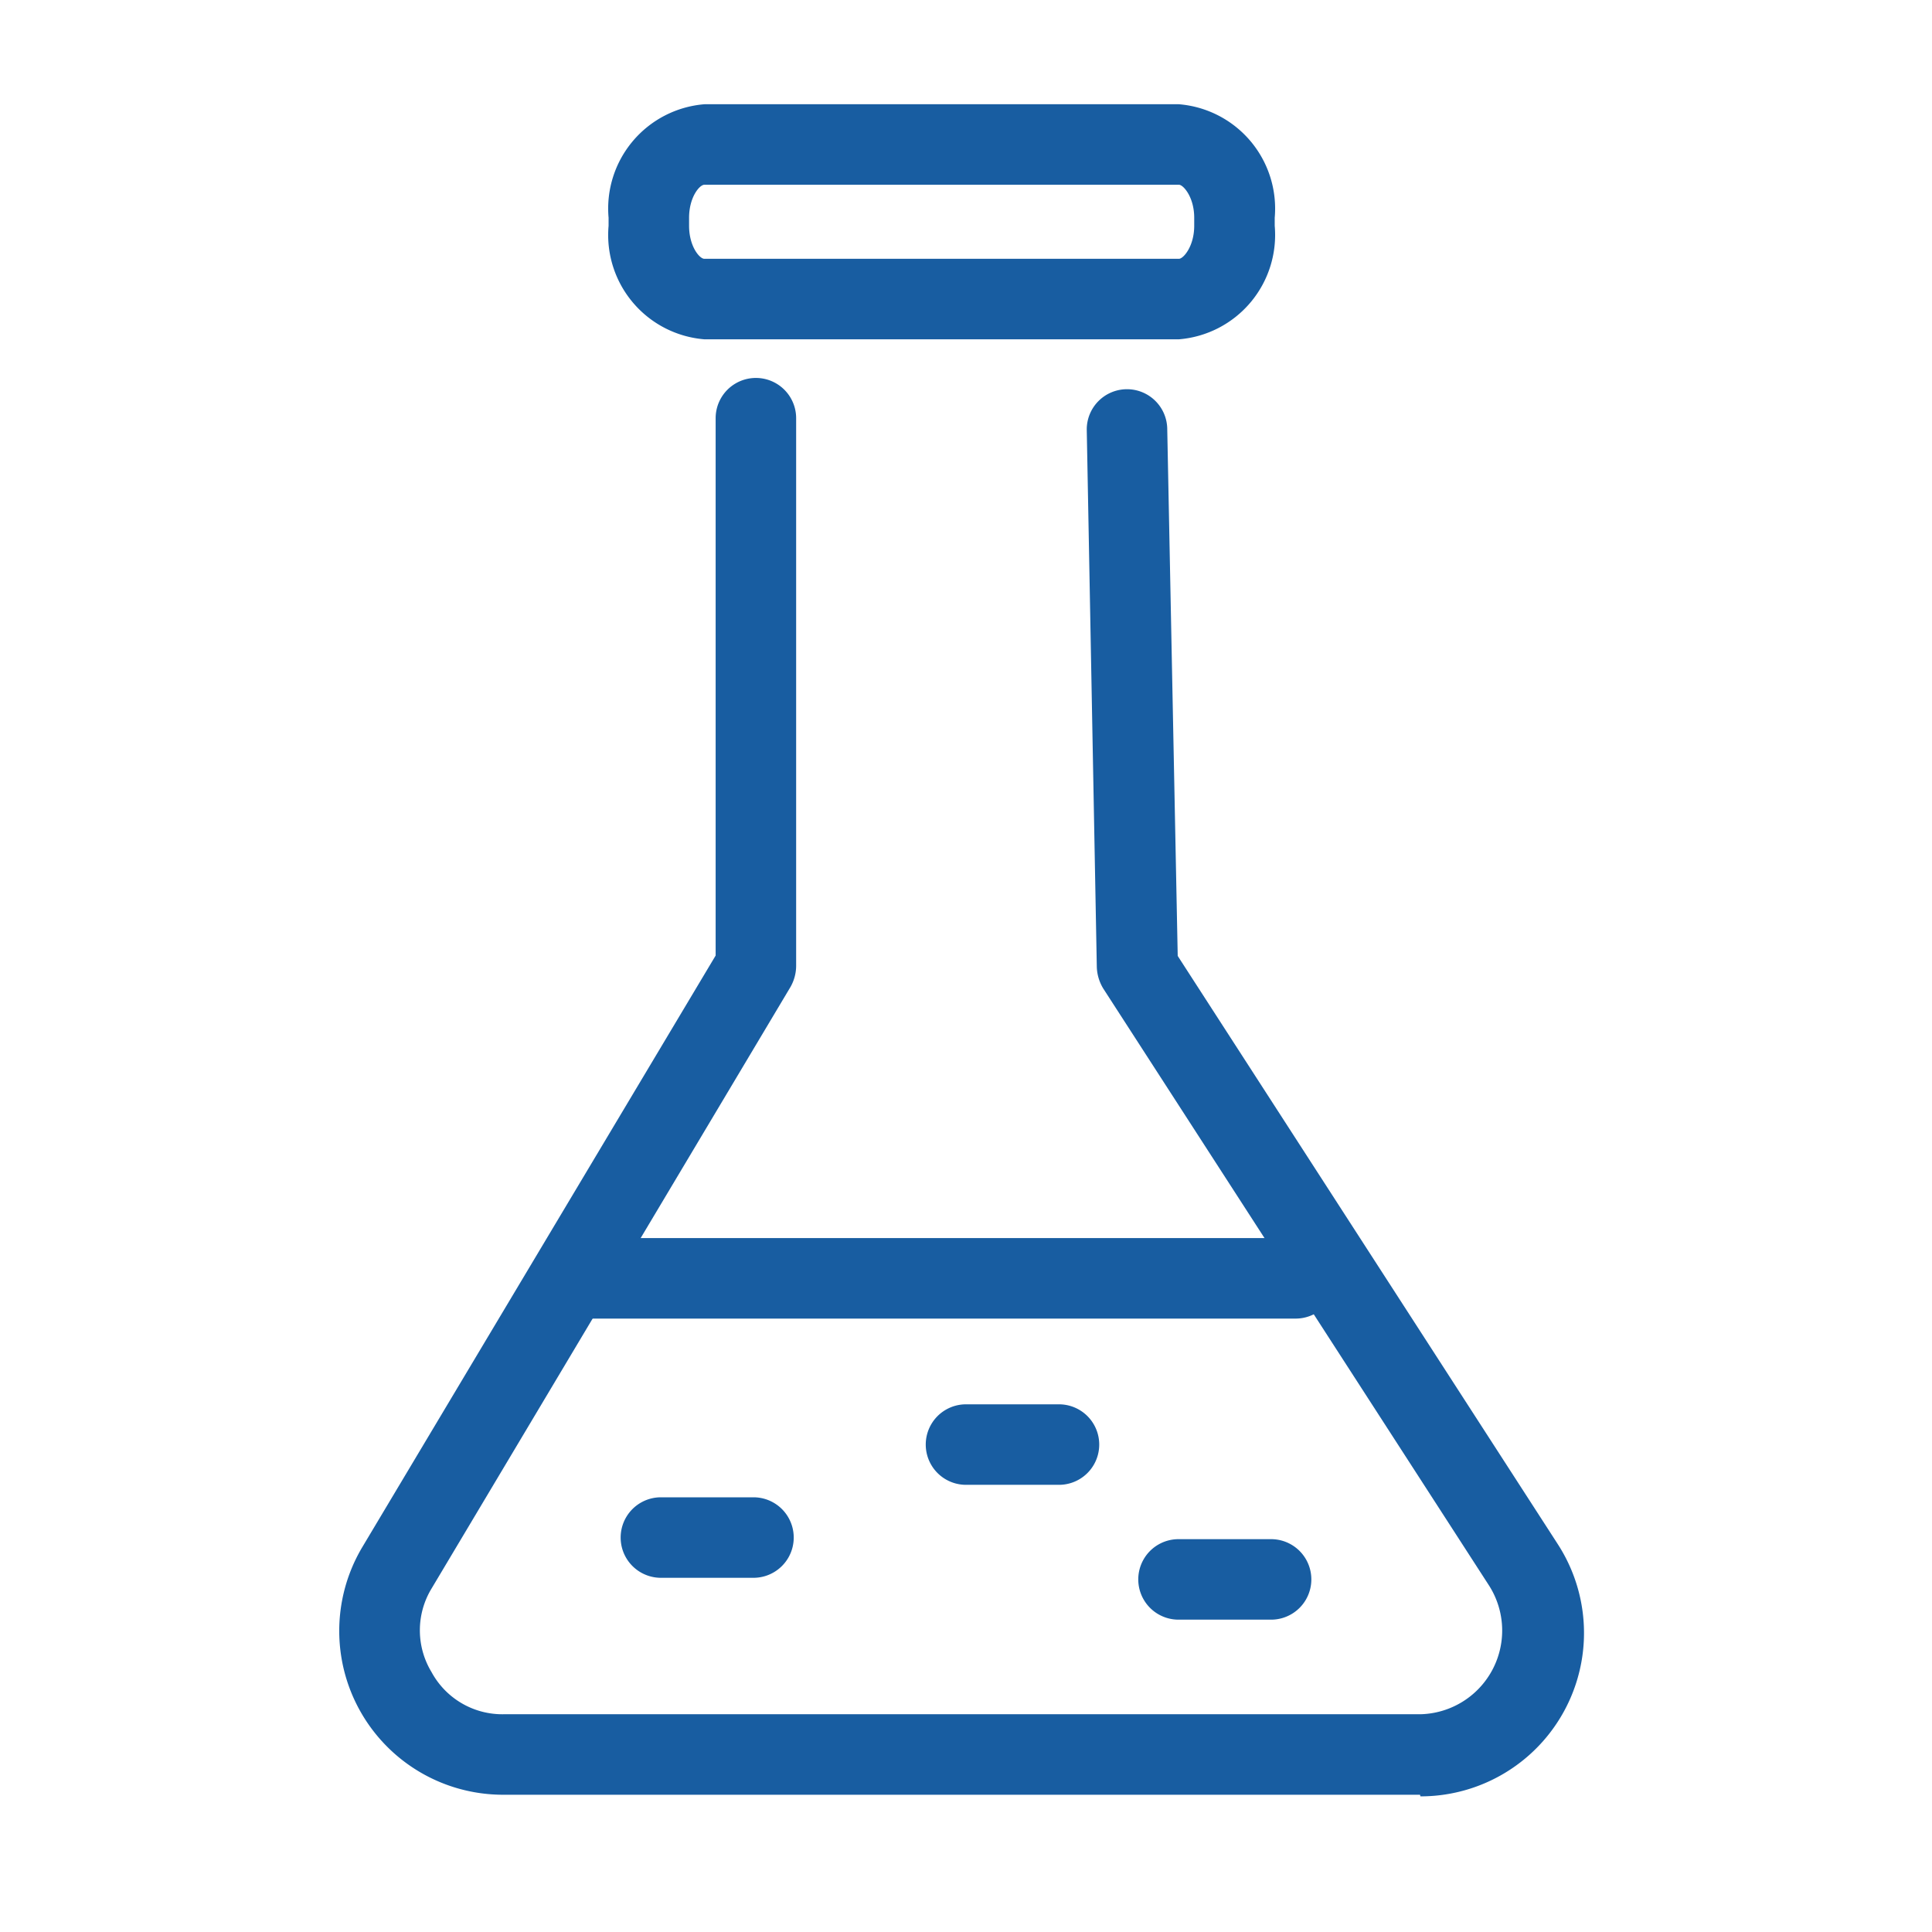
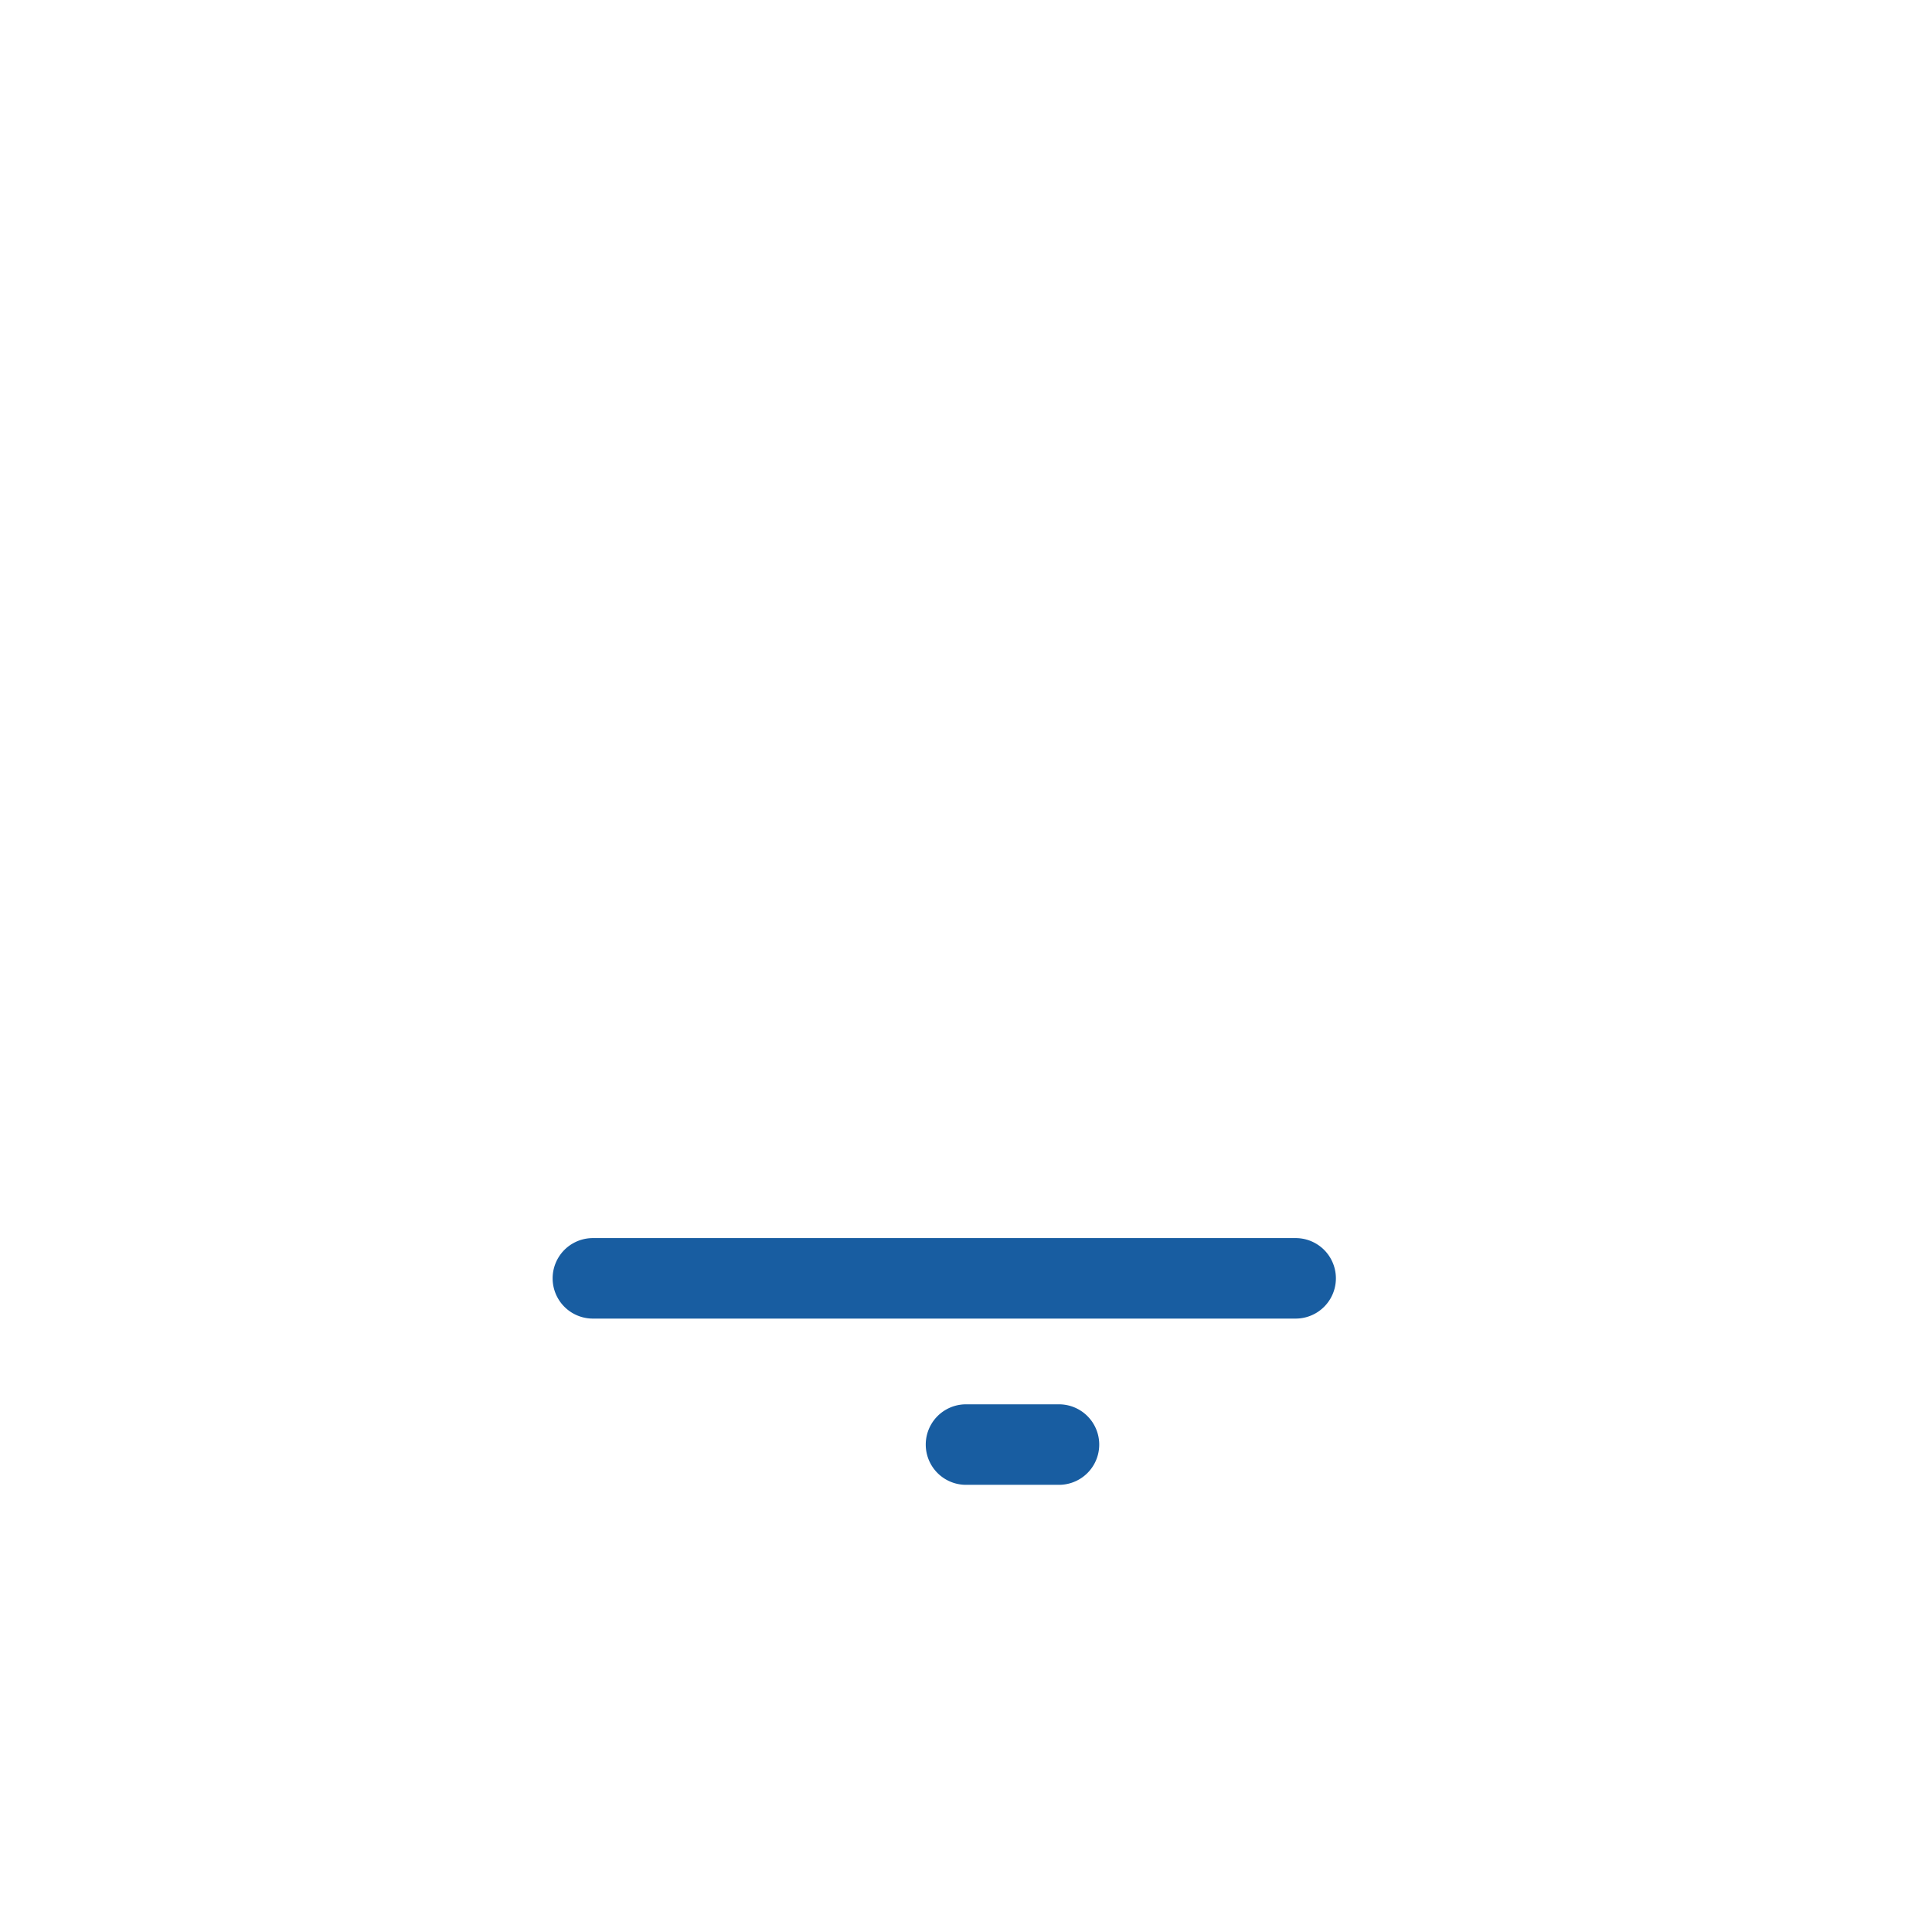
<svg xmlns="http://www.w3.org/2000/svg" viewBox="0 0 48 48">
  <defs>
    <style>.cls-1{fill:#185da1;}</style>
  </defs>
  <g id="biolog">
-     <path class="cls-1" d="M29.29,8.43H17.5a2.6,2.6,0,0,1-2.38-2.82v-.2A2.6,2.6,0,0,1,17.5,2.59H29.29a2.6,2.6,0,0,1,2.38,2.82v.2A2.6,2.6,0,0,1,29.29,8.43ZM17.5,4.59c-.12,0-.38.31-.38.82v.2c0,.51.26.82.38.82H29.29c.11,0,.38-.31.38-.82v-.2c0-.51-.27-.82-.38-.82Z" />
-     <path class="cls-1" d="M35.28,44.59H12.49A4.07,4.07,0,0,1,9,38.44l8.78-14.7V10.39a1,1,0,0,1,2,0V24a1.07,1.07,0,0,1-.14.52L10.72,39.47a2,2,0,0,0,0,2.07,2,2,0,0,0,1.79,1.05H35.28A2.08,2.08,0,0,0,37,39.4L27.41,24.56a1.1,1.1,0,0,1-.16-.53L27,10.67a1,1,0,0,1,1-1,1,1,0,0,1,1,1l.26,13.08,9.44,14.61a4.06,4.06,0,0,1-3.41,6.27Z" />
    <path class="cls-1" d="M32.19,32.76H14.73a1,1,0,0,1,0-2H32.19a1,1,0,0,1,0,2Z" />
-     <path class="cls-1" d="M18.72,39.2h-2.3a1,1,0,0,1,0-2h2.3a1,1,0,0,1,0,2Z" />
    <path class="cls-1" d="M26.31,36.89H24a1,1,0,0,1,0-2h2.31a1,1,0,1,1,0,2Z" />
-     <path class="cls-1" d="M31.58,40.24h-2.3a1,1,0,0,1,0-2h2.3a1,1,0,0,1,0,2Z" />
  </g>
</svg>